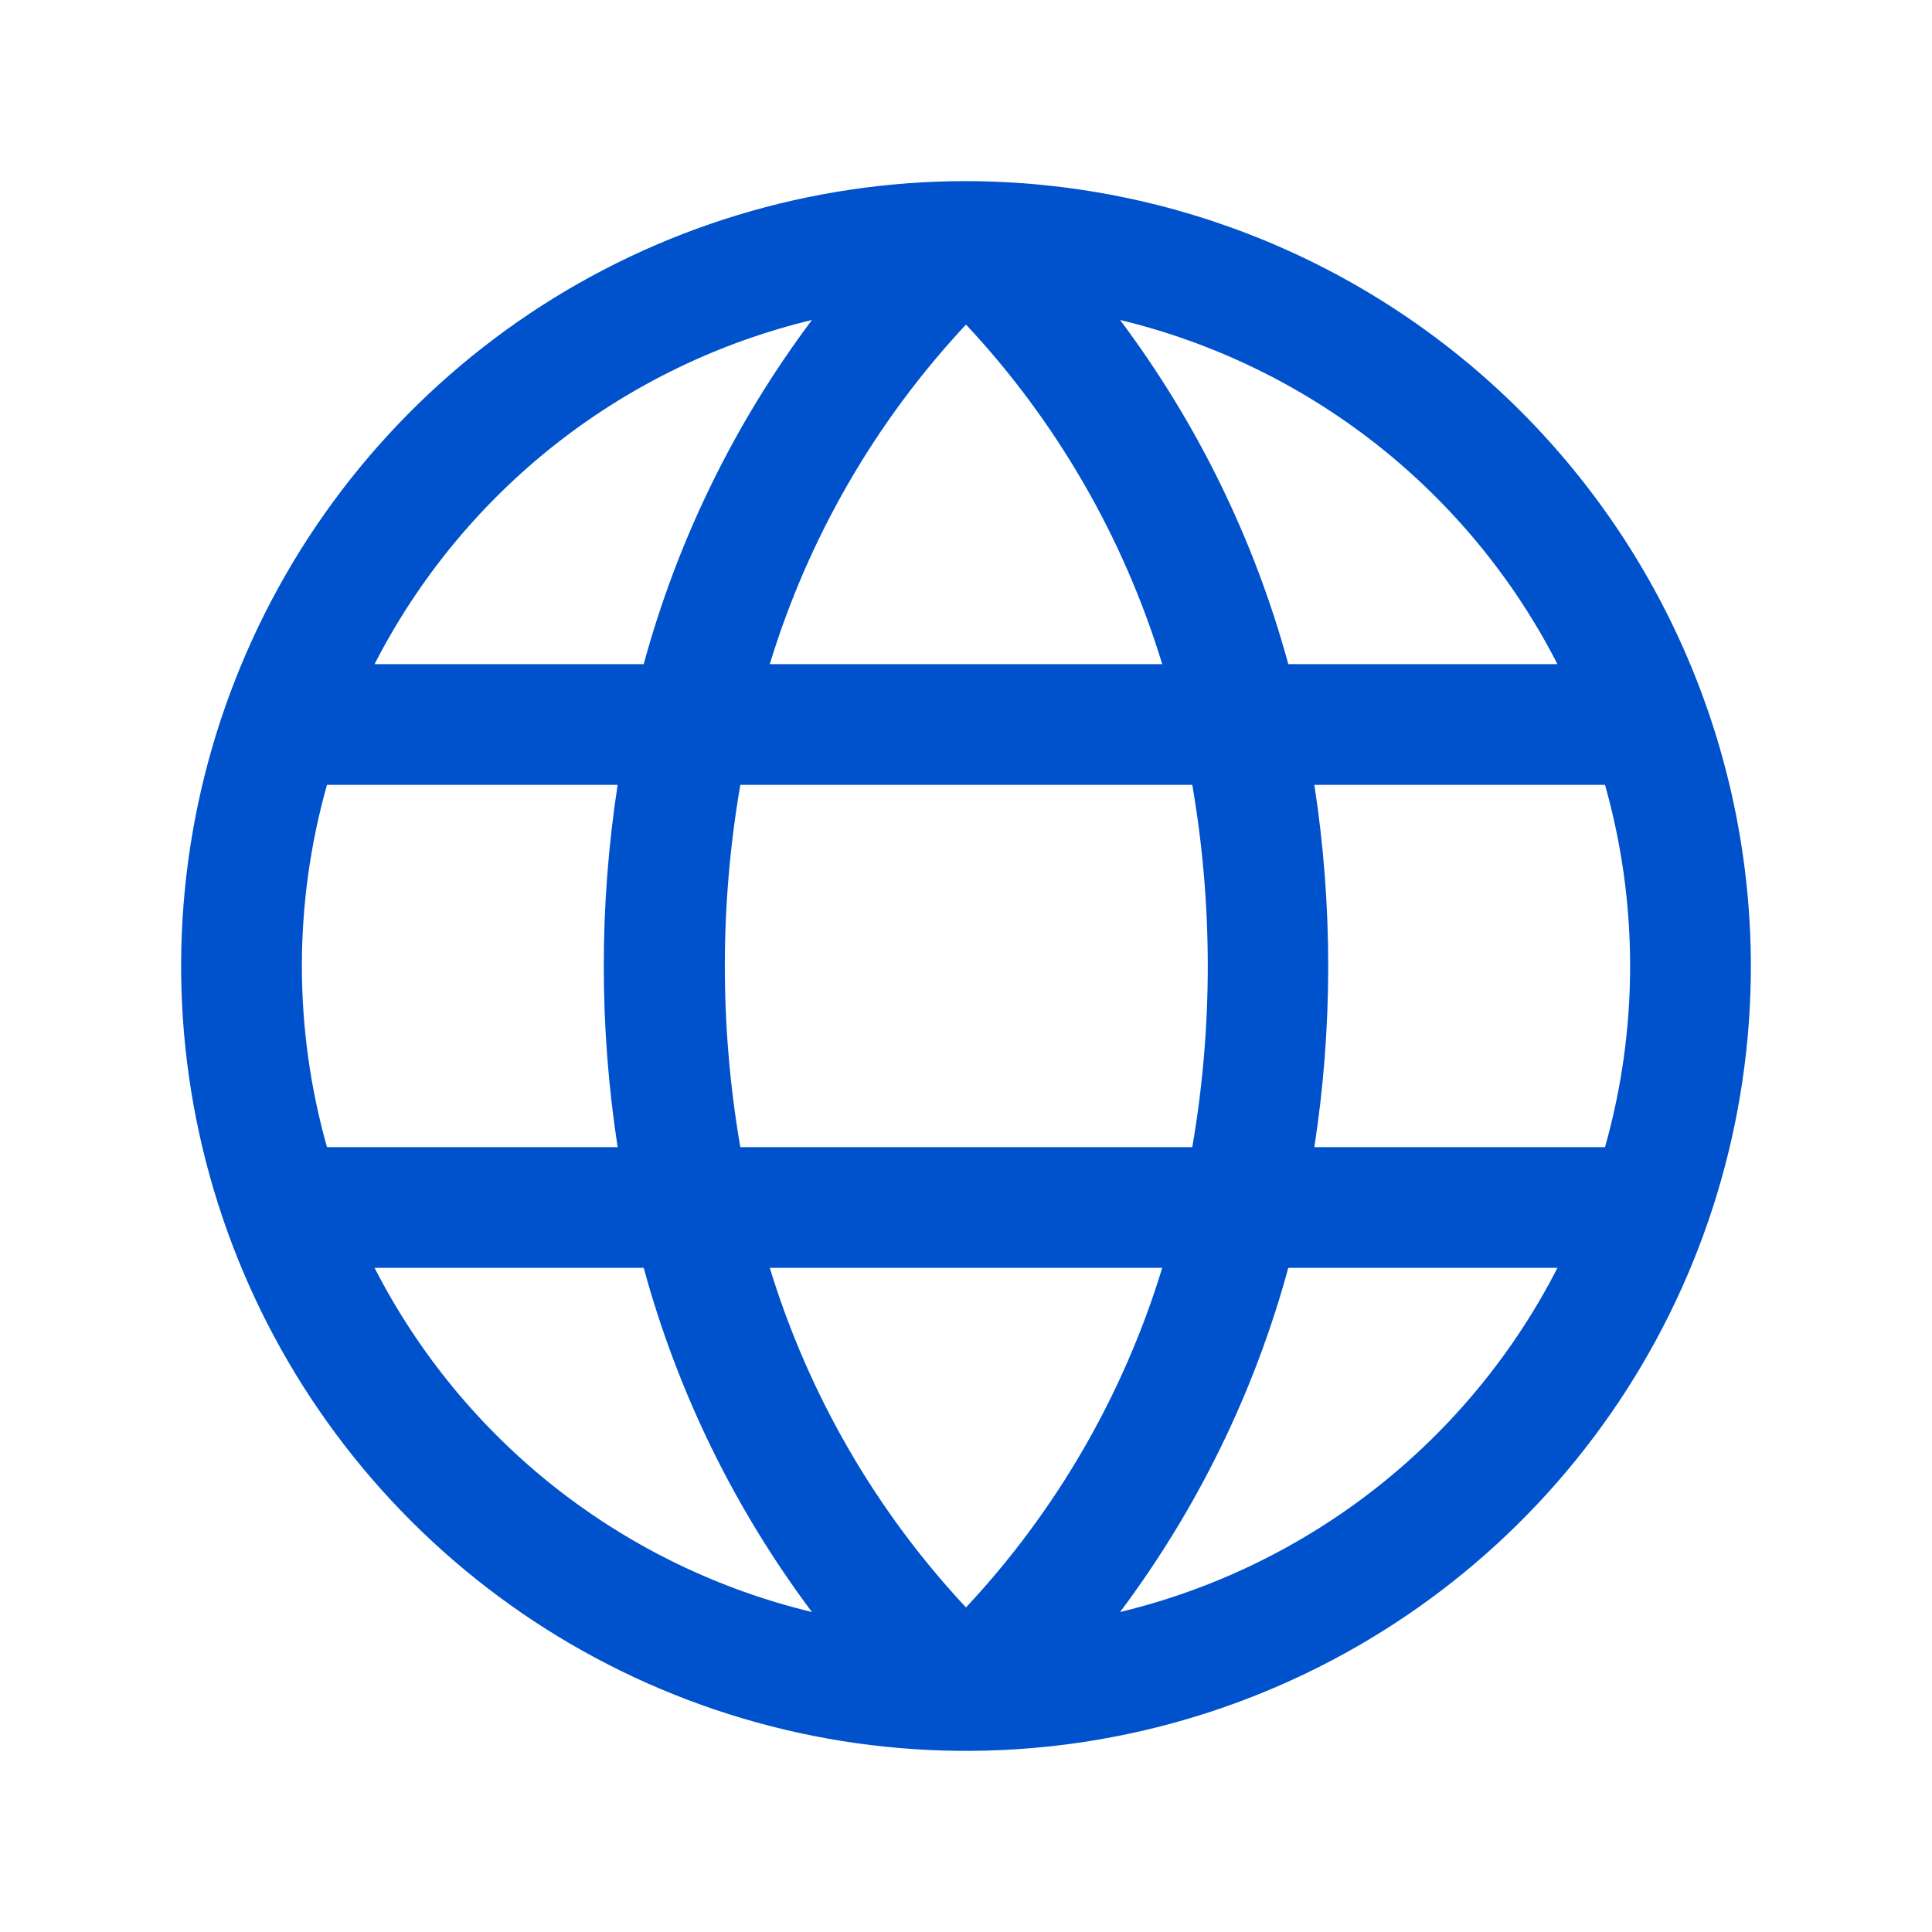
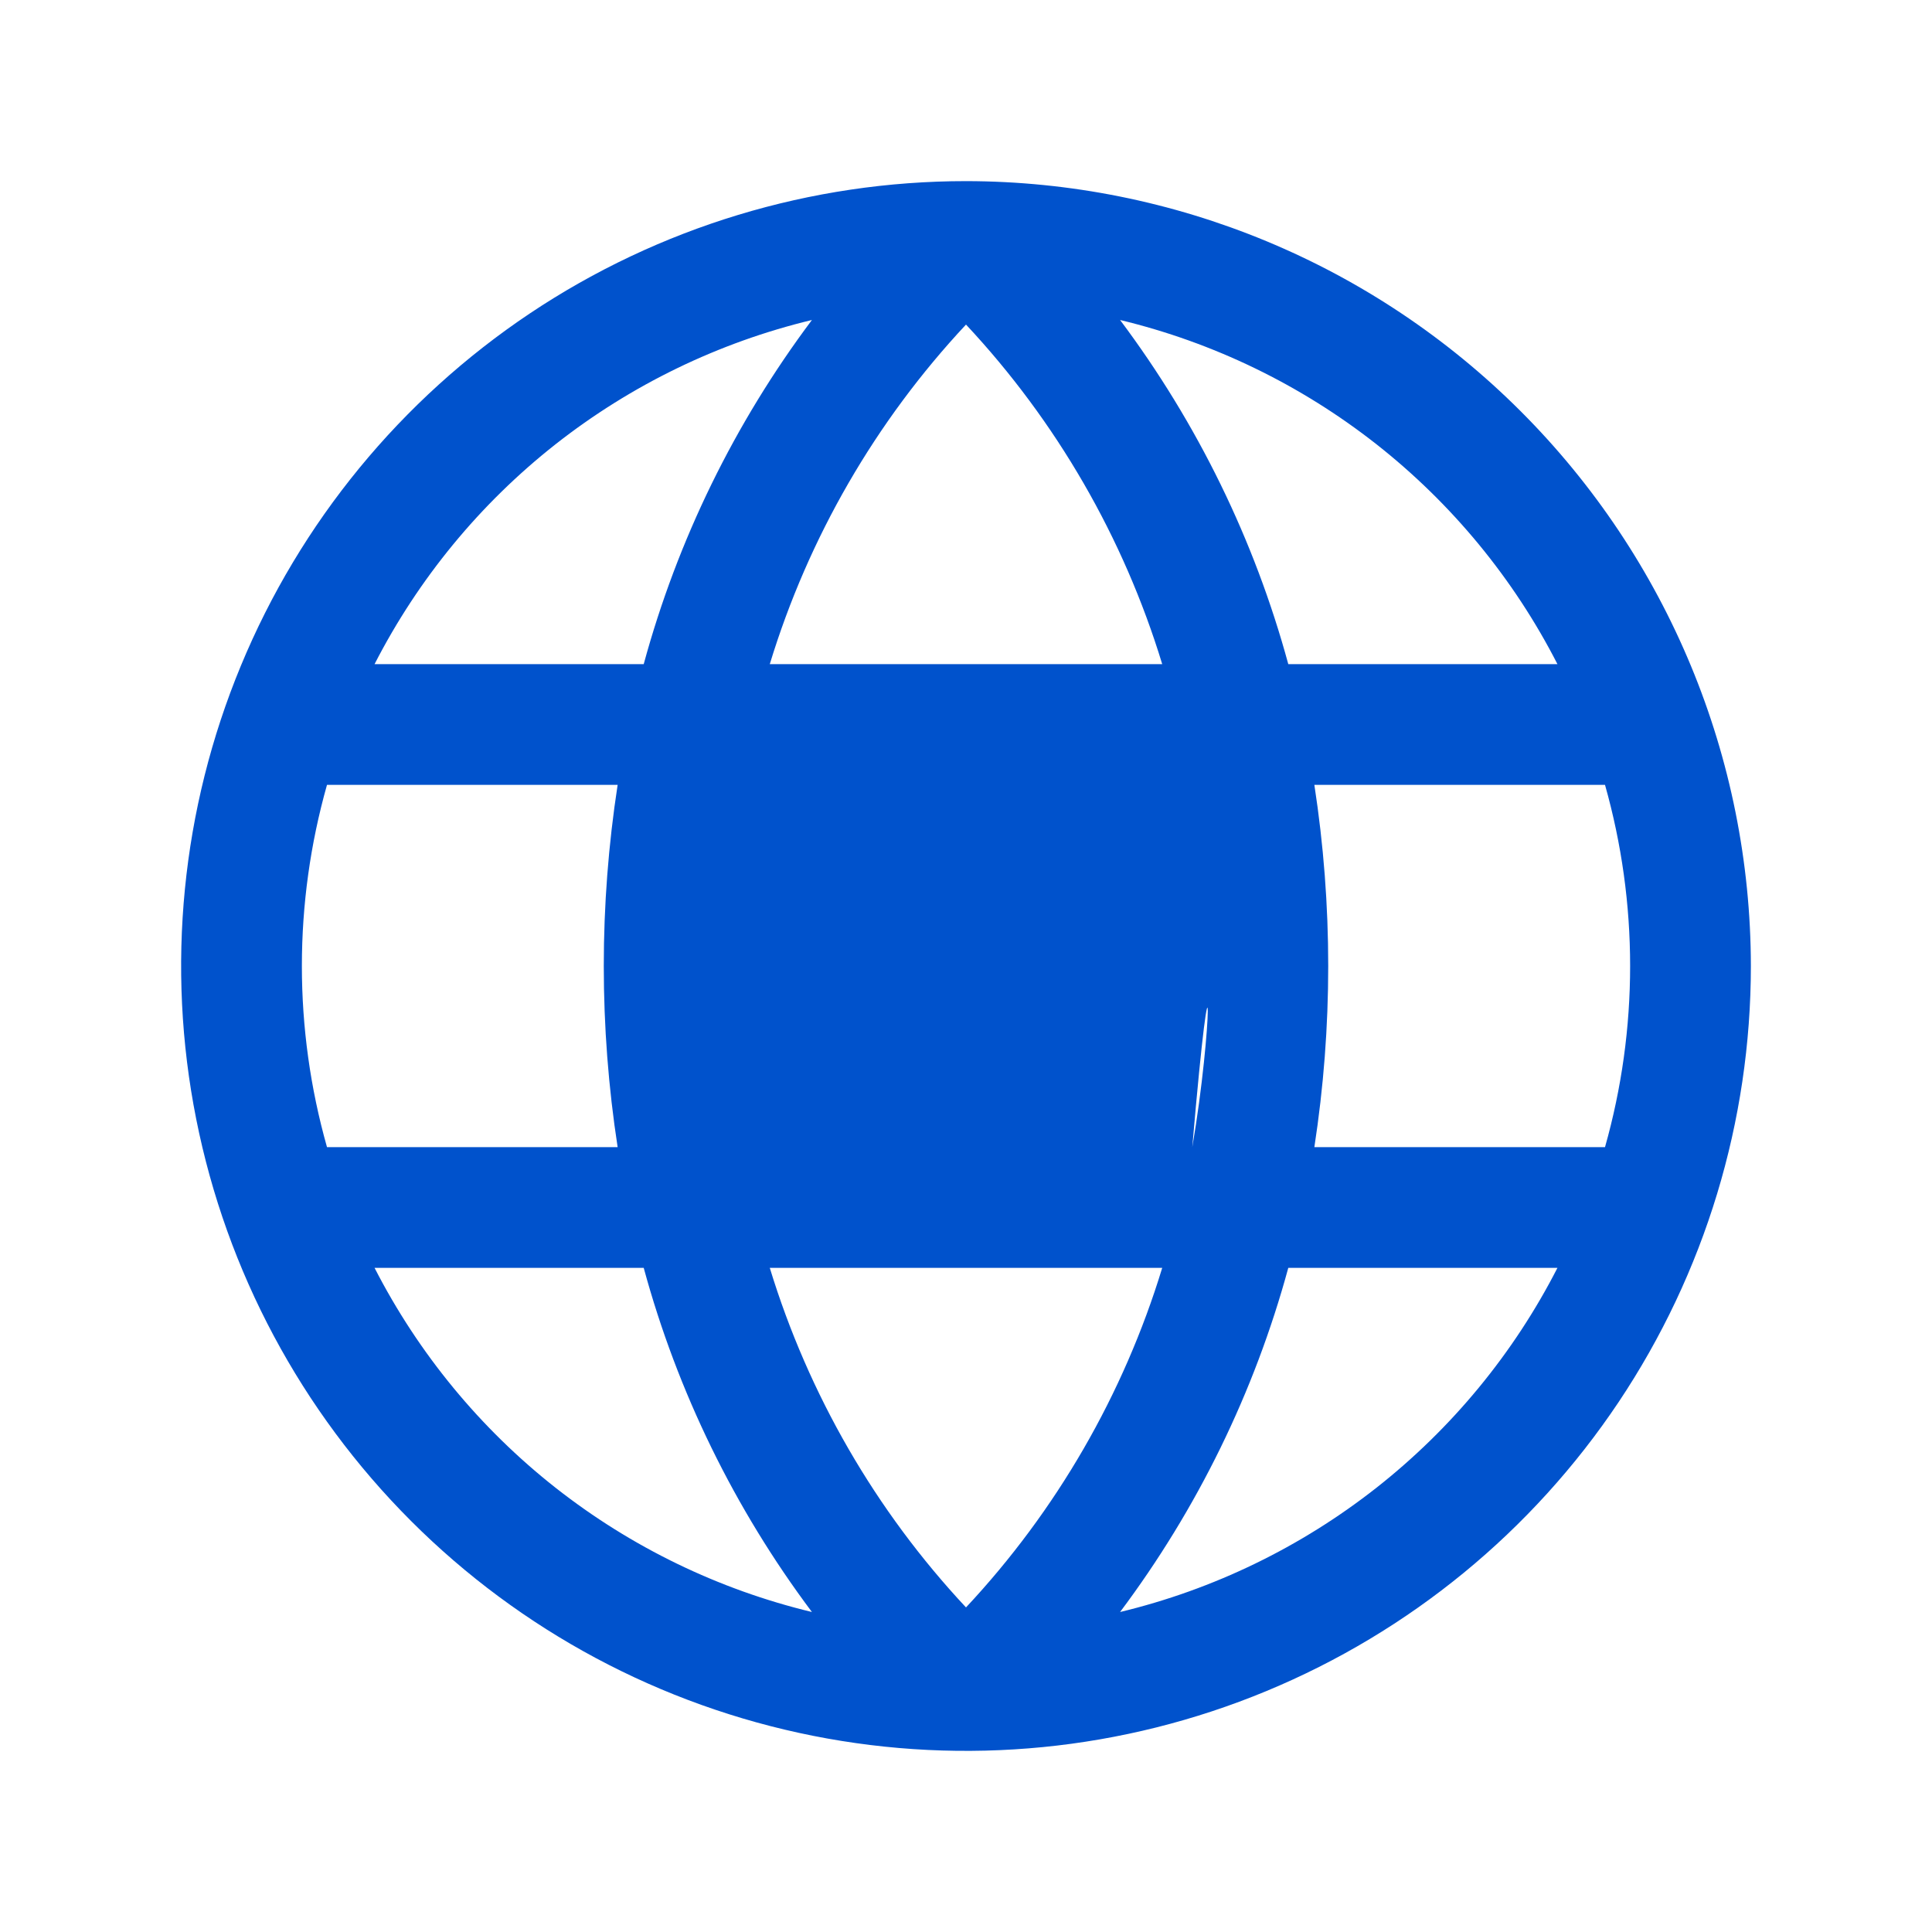
<svg xmlns="http://www.w3.org/2000/svg" width="16" height="16" viewBox="0 0 16 16" fill="none">
-   <path d="M8 1.5C6.714 1.5 5.458 1.881 4.389 2.595C3.32 3.31 2.487 4.325 1.995 5.513C1.503 6.7 1.374 8.007 1.625 9.268C1.876 10.529 2.495 11.687 3.404 12.596C4.313 13.505 5.471 14.124 6.732 14.375C7.993 14.626 9.3 14.497 10.487 14.005C11.675 13.513 12.69 12.68 13.405 11.611C14.119 10.542 14.5 9.286 14.5 8C14.498 6.277 13.813 4.625 12.594 3.406C11.375 2.187 9.723 1.502 8 1.5ZM13.5 8C13.5 8.507 13.43 9.012 13.292 9.5H10.885C11.038 8.506 11.038 7.494 10.885 6.5H13.292C13.43 6.988 13.5 7.493 13.5 8ZM6.375 10.5H9.625C9.305 11.549 8.749 12.511 8 13.312C7.251 12.511 6.696 11.549 6.375 10.5ZM6.131 9.5C5.96 8.507 5.96 7.493 6.131 6.5H9.874C10.045 7.493 10.045 8.507 9.874 9.5H6.131ZM2.5 8C2.5 7.493 2.57 6.988 2.708 6.5H5.115C4.962 7.494 4.962 8.506 5.115 9.5H2.708C2.57 9.012 2.5 8.507 2.5 8ZM9.625 5.5H6.375C6.695 4.451 7.251 3.489 8 2.688C8.749 3.489 9.305 4.451 9.625 5.5ZM12.896 5.5H10.669C10.389 4.471 9.916 3.504 9.276 2.65C10.049 2.836 10.773 3.187 11.399 3.679C12.024 4.171 12.536 4.792 12.898 5.5H12.896ZM6.724 2.65C6.084 3.504 5.611 4.471 5.331 5.5H3.102C3.465 4.792 3.976 4.171 4.601 3.679C5.227 3.187 5.951 2.836 6.724 2.65ZM3.102 10.5H5.331C5.611 11.529 6.084 12.496 6.724 13.35C5.951 13.164 5.227 12.813 4.601 12.321C3.976 11.829 3.465 11.208 3.102 10.5ZM9.276 13.35C9.916 12.496 10.389 11.529 10.669 10.5H12.898C12.536 11.208 12.024 11.829 11.399 12.321C10.773 12.813 10.049 13.164 9.276 13.35Z" fill="#0052CC" />
+   <path d="M8 1.5C6.714 1.5 5.458 1.881 4.389 2.595C3.32 3.31 2.487 4.325 1.995 5.513C1.503 6.7 1.374 8.007 1.625 9.268C1.876 10.529 2.495 11.687 3.404 12.596C4.313 13.505 5.471 14.124 6.732 14.375C7.993 14.626 9.3 14.497 10.487 14.005C11.675 13.513 12.69 12.68 13.405 11.611C14.119 10.542 14.5 9.286 14.5 8C14.498 6.277 13.813 4.625 12.594 3.406C11.375 2.187 9.723 1.502 8 1.5ZM13.5 8C13.5 8.507 13.43 9.012 13.292 9.5H10.885C11.038 8.506 11.038 7.494 10.885 6.5H13.292C13.43 6.988 13.5 7.493 13.5 8ZM6.375 10.5H9.625C9.305 11.549 8.749 12.511 8 13.312C7.251 12.511 6.696 11.549 6.375 10.5ZM6.131 9.5H9.874C10.045 7.493 10.045 8.507 9.874 9.5H6.131ZM2.5 8C2.5 7.493 2.57 6.988 2.708 6.5H5.115C4.962 7.494 4.962 8.506 5.115 9.5H2.708C2.57 9.012 2.5 8.507 2.5 8ZM9.625 5.5H6.375C6.695 4.451 7.251 3.489 8 2.688C8.749 3.489 9.305 4.451 9.625 5.5ZM12.896 5.5H10.669C10.389 4.471 9.916 3.504 9.276 2.65C10.049 2.836 10.773 3.187 11.399 3.679C12.024 4.171 12.536 4.792 12.898 5.5H12.896ZM6.724 2.65C6.084 3.504 5.611 4.471 5.331 5.5H3.102C3.465 4.792 3.976 4.171 4.601 3.679C5.227 3.187 5.951 2.836 6.724 2.65ZM3.102 10.5H5.331C5.611 11.529 6.084 12.496 6.724 13.35C5.951 13.164 5.227 12.813 4.601 12.321C3.976 11.829 3.465 11.208 3.102 10.5ZM9.276 13.35C9.916 12.496 10.389 11.529 10.669 10.5H12.898C12.536 11.208 12.024 11.829 11.399 12.321C10.773 12.813 10.049 13.164 9.276 13.35Z" fill="#0052CC" />
</svg>